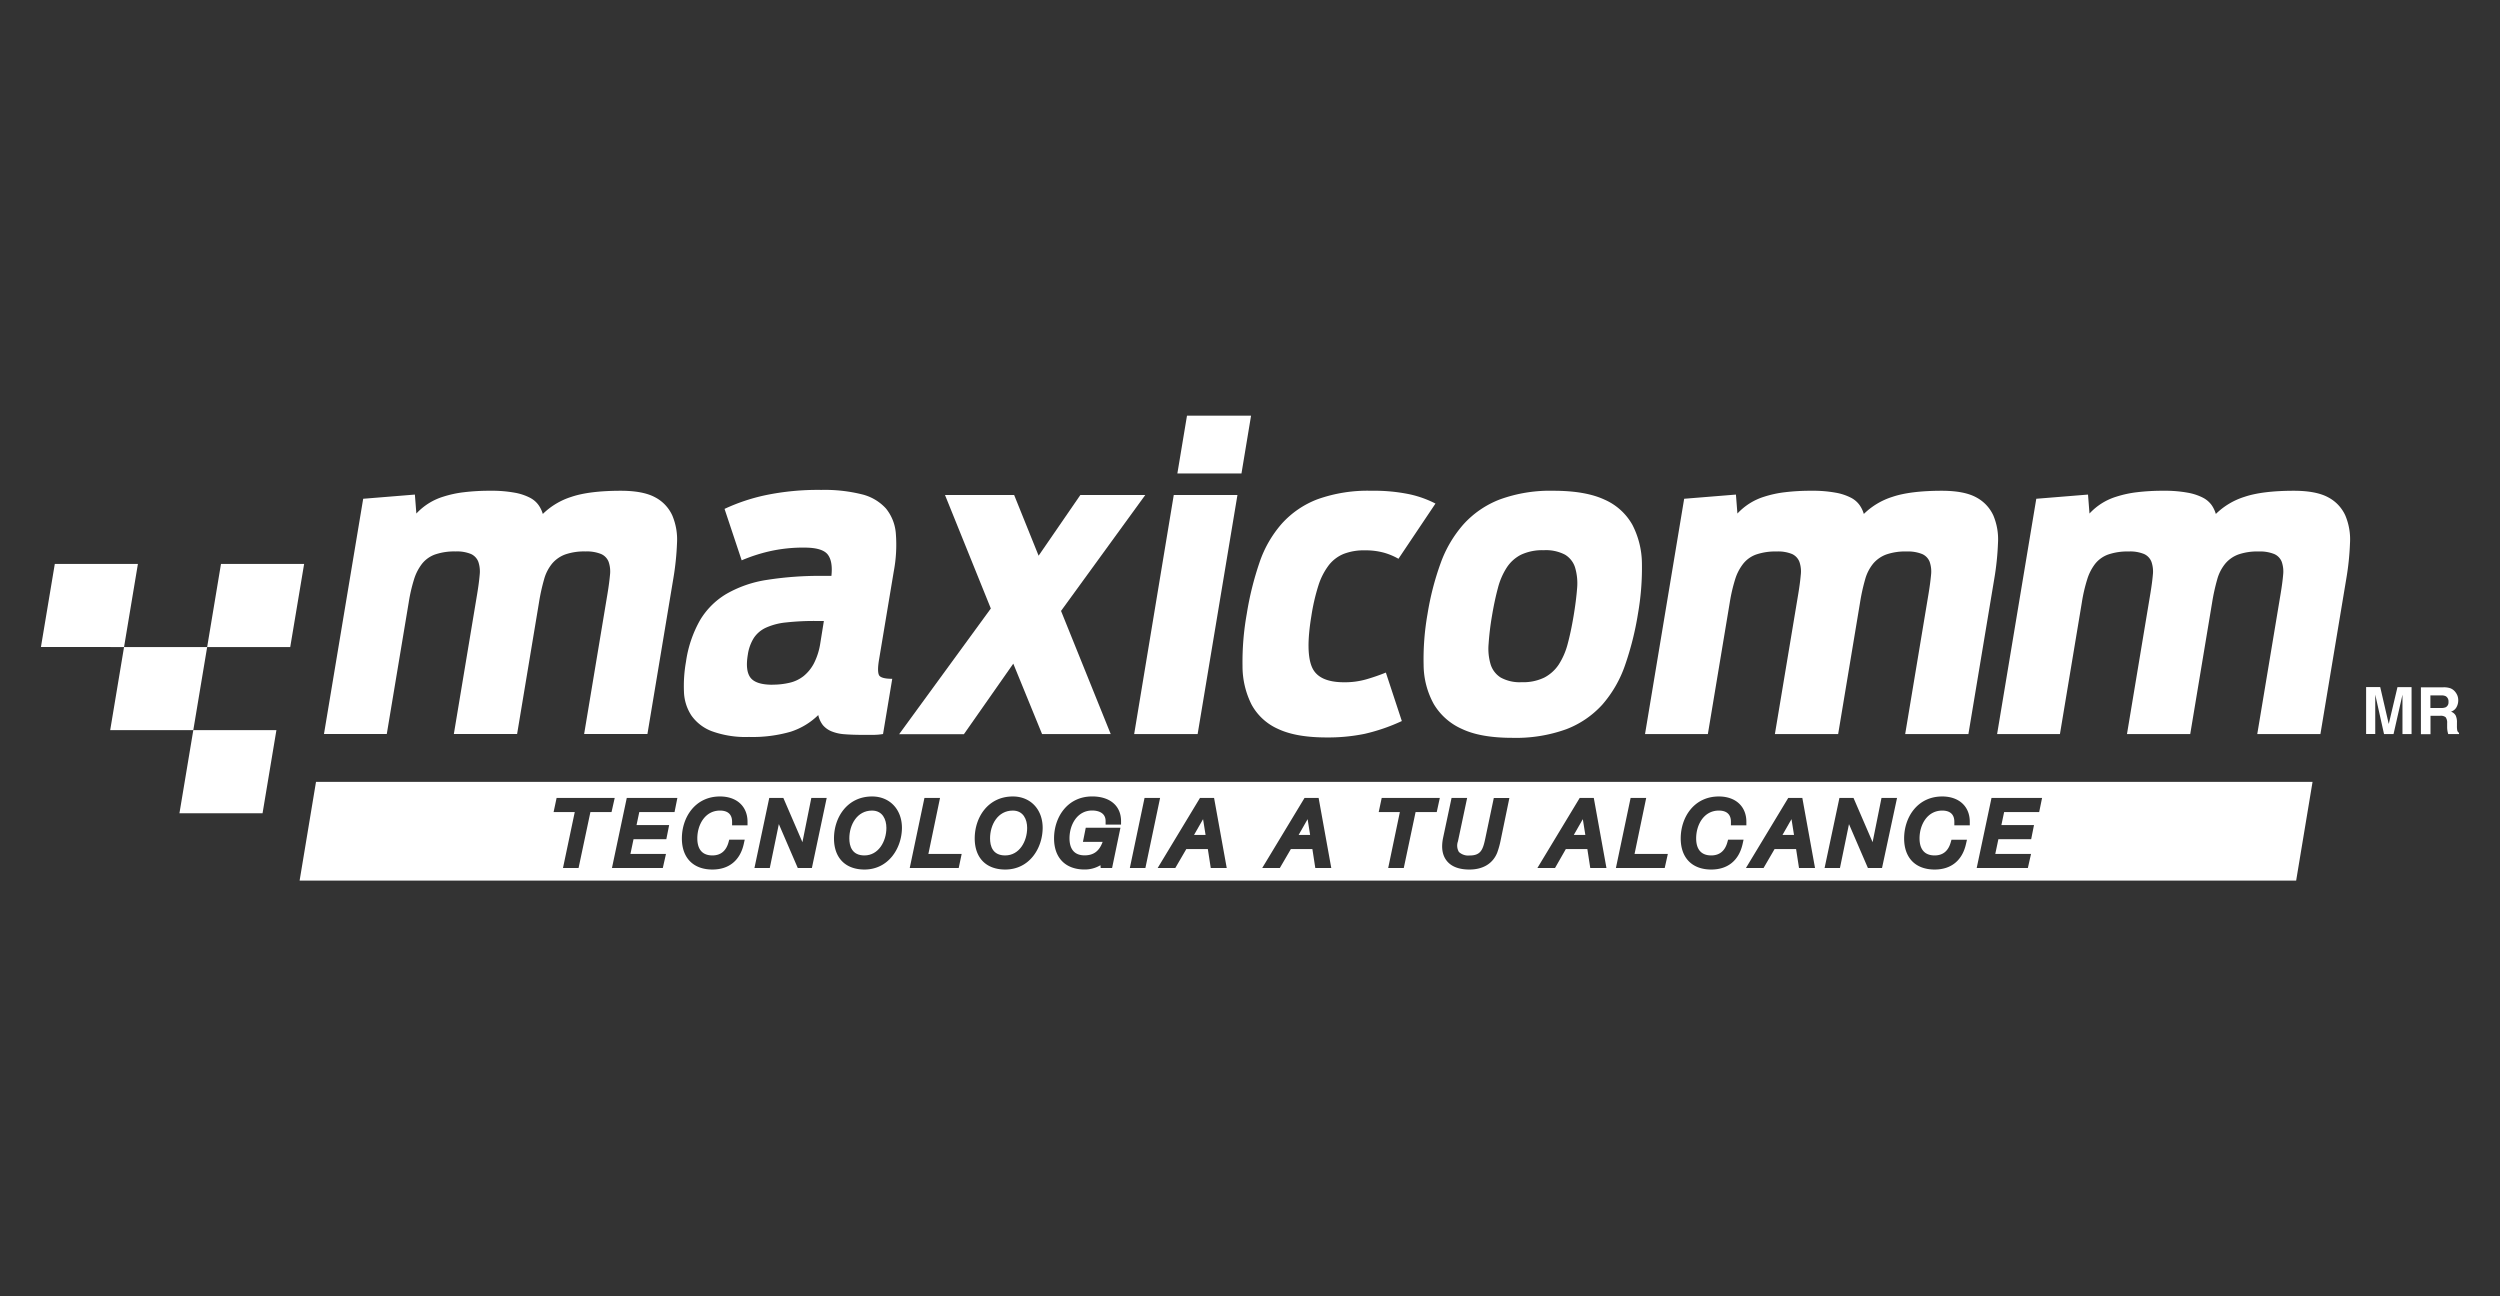
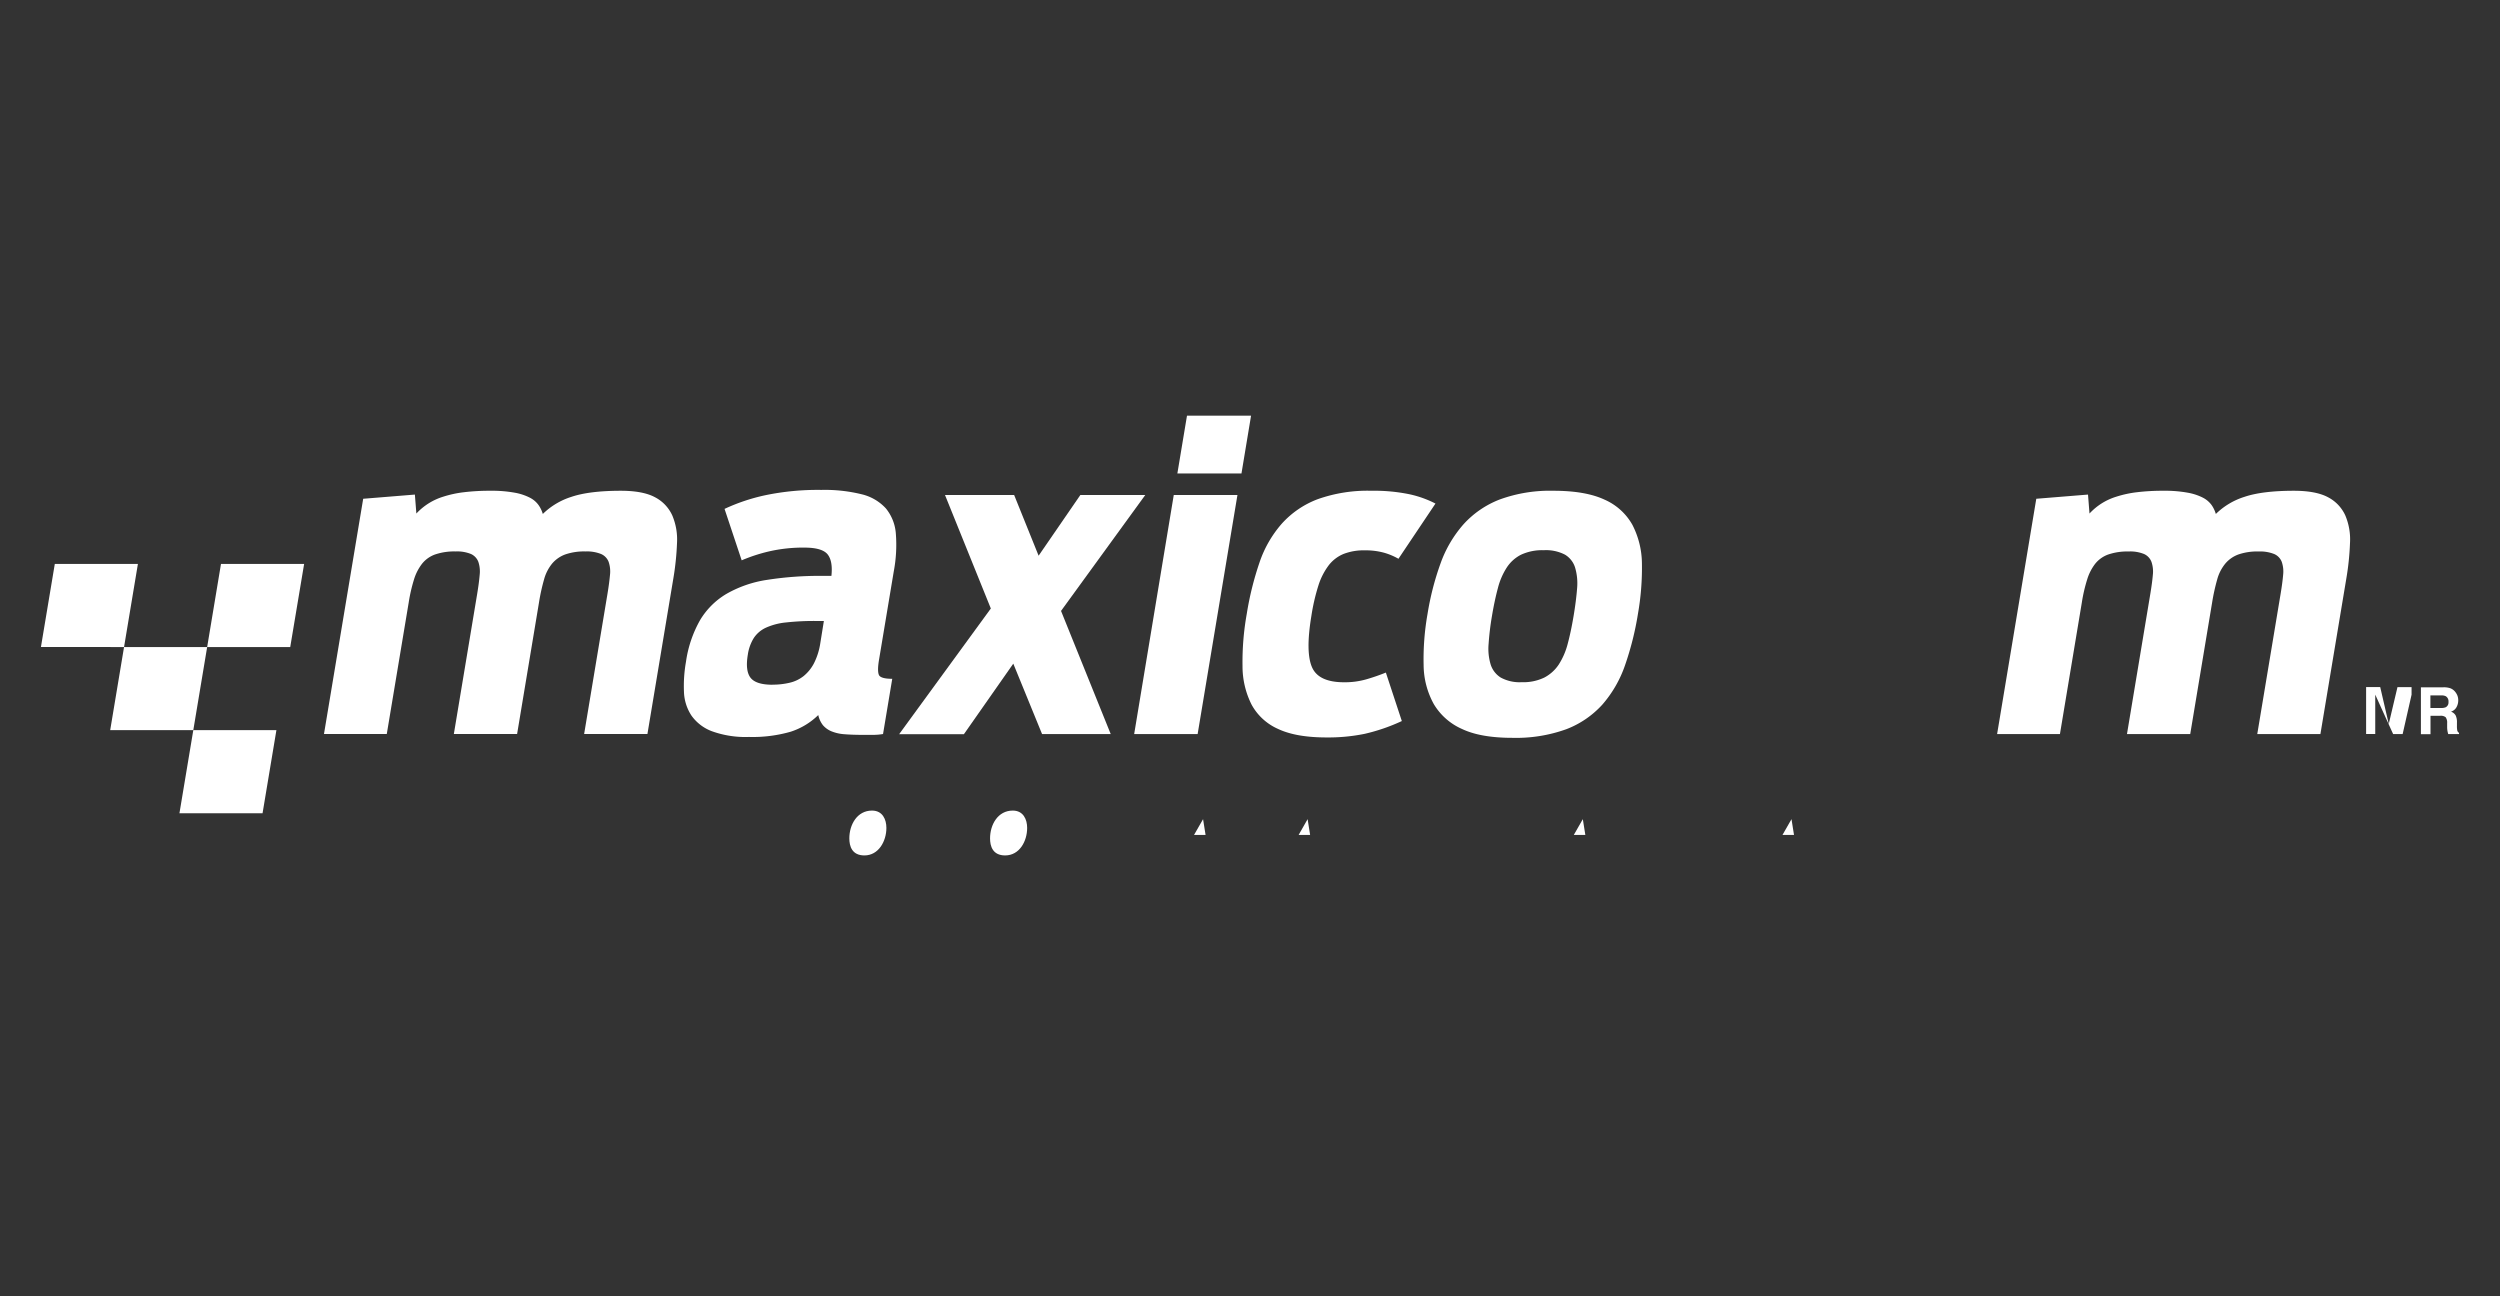
<svg xmlns="http://www.w3.org/2000/svg" viewBox="0 0 709 367.59">
  <rect x="0" y="0" width="709" height="367.59" fill="#333333" stroke="none" />
  <defs>
    <style>.cls-1{fill:#fff;}</style>
  </defs>
  <title>logos-wn</title>
  <g id="Layer_1" data-name="Layer 1">
    <path class="cls-1" d="M103,141.45l14.66-1.19.42,5.38a17.33,17.33,0,0,1,7.62-4.78,30.89,30.89,0,0,1,5.83-1.26,60.82,60.82,0,0,1,7.6-.42,35.77,35.77,0,0,1,6.79.54,15.13,15.13,0,0,1,4.36,1.43,6.83,6.83,0,0,1,2.46,2.1,8.39,8.39,0,0,1,1.2,2.51,20.3,20.3,0,0,1,8.1-4.85q5.07-1.72,14-1.73,6.33,0,9.74,1.85a10.9,10.9,0,0,1,4.88,5.15A17.47,17.47,0,0,1,192,154a77.67,77.67,0,0,1-1,9.81l-7.39,44.36H165.66l6.63-39.82c.33-2,.56-3.75.7-5.26a8.43,8.43,0,0,0-.39-3.77,4,4,0,0,0-2.15-2.21,10.79,10.79,0,0,0-4.42-.72,16.41,16.41,0,0,0-5.7.84,8.91,8.91,0,0,0-3.72,2.57,12.06,12.06,0,0,0-2.3,4.48,55.79,55.79,0,0,0-1.45,6.58l-6.21,37.31H128.71l6.63-39.82c.33-2,.56-3.75.69-5.26a8.59,8.59,0,0,0-.38-3.77,4,4,0,0,0-2.09-2.21,10.39,10.39,0,0,0-4.36-.72,16.85,16.85,0,0,0-5.76.84,8.31,8.31,0,0,0-3.73,2.63,13.89,13.89,0,0,0-2.3,4.48,45.82,45.82,0,0,0-1.5,6.52l-6.22,37.31H91.88Z" />
    <path class="cls-1" d="M212.4,209a28,28,0,0,1-10.5-1.62,12.45,12.45,0,0,1-5.83-4.48,13,13,0,0,1-2.1-6.76,39.13,39.13,0,0,1,.57-8.43,33.34,33.34,0,0,1,4-11.84,21.43,21.43,0,0,1,7.52-7.47,33,33,0,0,1,11.48-3.95,96.66,96.66,0,0,1,15.86-1.13h2.39c.3-2.79-.06-4.83-1.08-6.1s-3.21-1.92-6.56-1.92A43,43,0,0,0,218,156.4a46.52,46.52,0,0,0-7.66,2.51l-4.86-14.59a54.05,54.05,0,0,1,11.59-3.88,72.85,72.85,0,0,1,15.85-1.5,43.8,43.8,0,0,1,11.51,1.25,13.55,13.55,0,0,1,6.81,4,12.75,12.75,0,0,1,2.82,7.12,40.63,40.63,0,0,1-.58,10.7l-4.21,25.23c-.34,2.08-.33,3.47,0,4.19s1.62,1.08,3.77,1.08l-2.61,15.66a17.34,17.34,0,0,1-2.79.24H245c-2.15,0-4-.06-5.47-.18a11.81,11.81,0,0,1-3.75-.84,6.4,6.4,0,0,1-2.4-1.73,7.08,7.08,0,0,1-1.32-2.87,19.89,19.89,0,0,1-7.84,4.73A39,39,0,0,1,212.4,209Zm6.65-14.83a20.76,20.76,0,0,0,4.87-.54,10,10,0,0,0,4-1.91,11.52,11.52,0,0,0,2.94-3.65,18.86,18.86,0,0,0,1.79-5.74l1-6.22h-2.28a72.34,72.34,0,0,0-8.49.42,18.09,18.09,0,0,0-5.7,1.5,8.24,8.24,0,0,0-3.41,2.92,12.25,12.25,0,0,0-1.69,4.73c-.5,3-.25,5.2.77,6.52S215.94,194.19,219.05,194.19Z" />
    <path class="cls-1" d="M287.37,188.21l-14,20H255l26-35.64L268,140.38h19.61l6.94,17.22,11.84-17.22h18.41l-23.89,32.88L315,208.18H295.53Z" />
    <path class="cls-1" d="M336.63,117.89H354.8l-2.72,16.39H333.9Zm-3.75,22.49h18.06l-11.29,67.8h-18Z" />
    <path class="cls-1" d="M376.2,209.14q-8.61,0-13.71-2.4a15.84,15.84,0,0,1-7.52-6.87,24.13,24.13,0,0,1-2.59-11,77.46,77.46,0,0,1,1.2-14.77,87.63,87.63,0,0,1,3.62-14.59,32.42,32.42,0,0,1,6.32-11,26.11,26.11,0,0,1,10.18-6.94,42.29,42.29,0,0,1,15.23-2.39,49.64,49.64,0,0,1,10.84,1,29.77,29.77,0,0,1,7.33,2.63l-10.5,15.66a18.1,18.1,0,0,0-4.13-1.73,19.52,19.52,0,0,0-5.39-.66,15.73,15.73,0,0,0-6,1,10.29,10.29,0,0,0-4.25,3.23,19,19,0,0,0-2.93,5.74,57,57,0,0,0-2,8.67q-1.68,10.16.17,14.47t9.14,4.3a22,22,0,0,0,6.3-.84q2.83-.82,5.52-1.91l4.53,13.75A53.09,53.09,0,0,1,387,208.12,51.54,51.54,0,0,1,376.2,209.14Z" />
    <path class="cls-1" d="M428.92,209.25q-9,0-14.29-2.51a17.52,17.52,0,0,1-8-7.05,23.2,23.2,0,0,1-2.89-11.06,73.57,73.57,0,0,1,1.11-14.53,79,79,0,0,1,3.7-14.35,34.15,34.15,0,0,1,6.5-11.06,26.92,26.92,0,0,1,10.33-7.06,41.55,41.55,0,0,1,15.18-2.45q9.07,0,14.47,2.51a16.77,16.77,0,0,1,7.9,7.12,24.31,24.31,0,0,1,2.72,11,75.36,75.36,0,0,1-1.13,14.29,85.33,85.33,0,0,1-3.69,14.65,33.63,33.63,0,0,1-6.39,11.06,26.63,26.63,0,0,1-10.25,7A42,42,0,0,1,428.92,209.25Zm2.63-15.78a13.68,13.68,0,0,0,6.43-1.32,11.08,11.08,0,0,0,4.09-3.7,20.15,20.15,0,0,0,2.53-5.86q.93-3.47,1.67-7.89t1-7.9a15.73,15.73,0,0,0-.58-5.86,6.53,6.53,0,0,0-2.86-3.64,11.67,11.67,0,0,0-6-1.26,14.23,14.23,0,0,0-6.43,1.26,10.46,10.46,0,0,0-4.07,3.64,19.62,19.62,0,0,0-2.53,5.86q-.94,3.48-1.68,7.9a77.42,77.42,0,0,0-.95,7.89,15.52,15.52,0,0,0,.58,5.86,6.79,6.79,0,0,0,2.85,3.7A11.17,11.17,0,0,0,431.55,193.47Z" />
-     <path class="cls-1" d="M477.63,141.45l14.68-1.19.42,5.38a17.37,17.37,0,0,1,7.61-4.78,30.89,30.89,0,0,1,5.83-1.26,60.82,60.82,0,0,1,7.6-.42,35.77,35.77,0,0,1,6.79.54,15.13,15.13,0,0,1,4.36,1.43,6.83,6.83,0,0,1,2.46,2.1,8.39,8.39,0,0,1,1.2,2.51,20.3,20.3,0,0,1,8.1-4.85q5.07-1.72,14-1.73c4.23,0,7.47.62,9.74,1.85a11,11,0,0,1,4.89,5.15,17.47,17.47,0,0,1,1.32,7.83,77.67,77.67,0,0,1-1,9.81l-7.39,44.36H540.31l6.63-39.82c.33-2,.56-3.75.7-5.26a8.43,8.43,0,0,0-.39-3.77,4,4,0,0,0-2.14-2.21,10.85,10.85,0,0,0-4.43-.72,16.41,16.41,0,0,0-5.7.84,8.91,8.91,0,0,0-3.72,2.57,12.21,12.21,0,0,0-2.3,4.48,55.79,55.79,0,0,0-1.45,6.58l-6.21,37.31H503.36L510,168.36c.33-2,.56-3.75.69-5.26a8.3,8.3,0,0,0-.38-3.77,4.05,4.05,0,0,0-2.08-2.21,10.44,10.44,0,0,0-4.37-.72,16.93,16.93,0,0,0-5.76.84,8.23,8.23,0,0,0-3.72,2.63,13.7,13.7,0,0,0-2.31,4.48,47.12,47.12,0,0,0-1.51,6.52l-6.21,37.31H466.53Z" />
    <path class="cls-1" d="M577.49,141.45l14.67-1.19.42,5.38a17.21,17.21,0,0,1,7.61-4.78A31.07,31.07,0,0,1,606,139.6a60.82,60.82,0,0,1,7.6-.42,35.7,35.7,0,0,1,6.79.54,15.31,15.31,0,0,1,4.37,1.43,7,7,0,0,1,2.46,2.1,8.61,8.61,0,0,1,1.19,2.51,20.3,20.3,0,0,1,8.1-4.85q5.07-1.72,14-1.73c4.23,0,7.47.62,9.74,1.85a10.9,10.9,0,0,1,4.88,5.15,17.47,17.47,0,0,1,1.33,7.83,75.87,75.87,0,0,1-1,9.81l-7.39,44.36H640.16l6.63-39.82c.33-2,.57-3.75.7-5.26a8.43,8.43,0,0,0-.39-3.77,4,4,0,0,0-2.14-2.21,10.88,10.88,0,0,0-4.43-.72,16.41,16.41,0,0,0-5.7.84,8.81,8.81,0,0,0-3.71,2.57,12.07,12.07,0,0,0-2.31,4.48,57.88,57.88,0,0,0-1.45,6.58l-6.21,37.31H603.21l6.63-39.82c.33-2,.57-3.75.7-5.26a8.43,8.43,0,0,0-.39-3.77,4,4,0,0,0-2.09-2.21,10.35,10.35,0,0,0-4.36-.72,16.93,16.93,0,0,0-5.76.84,8.31,8.31,0,0,0-3.73,2.63,13.88,13.88,0,0,0-2.29,4.48,44.38,44.38,0,0,0-1.51,6.52l-6.21,37.31H566.38Z" />
-     <path class="cls-1" d="M679.92,194.88h4v13.3h-2.58v-9c0-.26,0-.62,0-1.09s0-.83,0-1.07l-2.53,11.16h-2.7L673.62,197v1.07c0,.47,0,.83,0,1.09v9h-2.59v-13.3h4l2.42,10.46Z" />
+     <path class="cls-1" d="M679.92,194.88h4v13.3v-9c0-.26,0-.62,0-1.09s0-.83,0-1.07l-2.53,11.16h-2.7L673.62,197v1.07c0,.47,0,.83,0,1.09v9h-2.59v-13.3h4l2.42,10.46Z" />
    <path class="cls-1" d="M695,195.22a3.28,3.28,0,0,1,1.25.93,4.32,4.32,0,0,1,.67,1.11,3.9,3.9,0,0,1,.24,1.41,4,4,0,0,1-.48,1.86,2.65,2.65,0,0,1-1.58,1.29,2.52,2.52,0,0,1,1.31,1.05,4.37,4.37,0,0,1,.38,2.09v.89a6.5,6.5,0,0,0,.08,1.24,1.08,1.08,0,0,0,.51.75v.34h-3.07c-.08-.3-.14-.53-.18-.72a7.1,7.1,0,0,1-.12-1.14v-1.24a2.54,2.54,0,0,0-.44-1.69A2.24,2.24,0,0,0,692,203h-2.71v5.22h-2.72v-13.3h6.37A5.63,5.63,0,0,1,695,195.22Zm-5.74,2v3.57h3a3.31,3.31,0,0,0,1.34-.21,1.52,1.52,0,0,0,.79-1.5,1.69,1.69,0,0,0-.77-1.63,2.68,2.68,0,0,0-1.28-.23Z" />
    <path class="cls-1" d="M287.22,229.88c-4.23,0-6.44,4-6.44,7.89,0,2.2.74,4.83,4.28,4.83,4.05,0,6.24-4,6.24-7.81C291.3,232.41,290.23,229.88,287.22,229.88Z" />
    <path class="cls-1" d="M247.3,229.88c-4.22,0-6.43,4-6.43,7.89,0,2.2.74,4.83,4.28,4.83,4,0,6.23-4,6.23-7.81C251.38,232.41,250.31,229.88,247.3,229.88Z" />
    <polygon class="cls-1" points="446.33 236.79 449.6 236.79 448.89 232.31 446.33 236.79" />
    <polygon class="cls-1" points="368.29 236.79 371.55 236.79 370.84 232.31 368.29 236.79" />
    <polygon class="cls-1" points="338.63 236.79 341.9 236.79 341.19 232.31 338.63 236.79" />
    <polygon class="cls-1" points="505.51 236.79 508.78 236.79 508.07 232.31 505.51 236.79" />
-     <path class="cls-1" d="M89.62,221.73l-4.65,28H651.19l4.65-28Zm77.82,8.57-3.36,15.87h-4.42L163,230.3h-6l.85-4h16.48l-.9,4Zm23.86,0h-10l-.78,3.69h9.25l-.8,4h-9.3l-.88,4.18h10.08l-.9,4H173.55l4.2-19.87H192.1ZM212,234.06h-4.38v-1c0-2.63-1.86-3.18-3.43-3.18-4.22,0-6.43,4-6.43,7.89,0,2.2.74,4.83,4.28,4.83,2.34,0,3.88-1.26,4.57-3.73l.2-.73h4.39l-.27,1.22c-1.05,4.67-4.21,7.24-8.89,7.24-5.42,0-8.66-3.3-8.66-8.83,0-5.91,3.72-11.89,10.81-11.89,4.75,0,7.81,2.82,7.81,7.18Zm18.25,12.11h-4l-5.37-12.46-2.57,12.46h-4.35l4.2-19.87h4l5.41,12.54,2.52-12.54h4.36Zm14.93.43c-5.42,0-8.66-3.3-8.66-8.83,0-5.91,3.72-11.89,10.81-11.89,5,0,8.46,3.66,8.46,8.91C255.76,240.51,252,246.6,245.15,246.6Zm26.71-.43H258l4.17-19.87h4.42l-3.3,15.87h9.44Zm13.2.43c-5.42,0-8.66-3.3-8.66-8.83,0-5.91,3.72-11.89,10.82-11.89,5,0,8.45,3.66,8.45,8.91C295.67,240.51,292,246.6,285.06,246.6Zm32.84-12.74h-4.38v-1c0-2.69-2.66-3-3.81-3-4.22,0-6.43,4-6.43,7.89,0,2.2.74,4.83,4.28,4.83,2.56,0,4.17-1.2,5.12-3.83h-5.59l.8-4h9.84l-2.37,11.41h-3.24l-.06-.79a8.61,8.61,0,0,1-4.5,1.22c-5.42,0-8.66-3.3-8.66-8.83,0-5.91,3.71-11.89,10.81-11.89,5.05,0,8.19,2.67,8.19,7Zm2.49,12.31,4.17-19.87H329l-4.17,19.87Zm22.95,0-.83-5.38h-6.1l-3.13,5.38h-5l12-19.87h4l3.59,19.87Zm29.65,0-.83-5.38h-6.1l-3.13,5.38h-5l12-19.87h4l3.59,19.87Zm34.44-15.87h-6l-3.35,15.87h-4.42L397,230.3h-6l.85-4h16.48Zm18.14,7.93a23.76,23.76,0,0,1-1,3.61c-1.24,3.06-4,4.76-7.87,4.76-2.93,0-5.08-.81-6.39-2.42s-1.65-3.79-1.08-6.57l2.4-11.31h4.42l-2.61,12.32a3.54,3.54,0,0,0,.28,3,3.87,3.87,0,0,0,3,1c3.13,0,3.79-1.53,4.47-4.79l2.42-11.51h4.42ZM451,246.17l-.83-5.38h-6.1L441,246.17h-5l12-19.87h4l3.59,19.87Zm21.11,0H458.27l4.17-19.87h4.42l-3.3,15.87H473Zm22.09-6.81c-1.05,4.67-4.21,7.24-8.89,7.24-5.42,0-8.66-3.3-8.66-8.83,0-5.91,3.71-11.89,10.81-11.89,4.75,0,7.81,2.82,7.81,7.18v1h-4.38v-1c0-2.63-1.86-3.18-3.43-3.18-4.22,0-6.43,4-6.43,7.89,0,2.2.74,4.83,4.28,4.83,2.34,0,3.88-1.26,4.57-3.73l.2-.73h4.39Zm16,6.81-.83-5.38h-6.1l-3.13,5.38h-5l12-19.87h4l3.6,19.87Zm23.54,0h-4l-5.37-12.45-2.56,12.45h-4.36l4.21-19.87h4l5.41,12.54,2.52-12.54H538Zm24.89-12.11h-4.38v-1c0-2.63-1.87-3.18-3.43-3.18-4.23,0-6.44,4-6.44,7.89,0,2.2.75,4.83,4.29,4.83,2.34,0,3.87-1.26,4.56-3.73l.21-.73h4.39l-.28,1.22c-1.05,4.67-4.21,7.24-8.88,7.24-5.43,0-8.66-3.3-8.66-8.83,0-5.91,3.71-11.89,10.81-11.89,4.74,0,7.81,2.82,7.81,7.18Zm19.68-3.76h-9.94l-.78,3.69h9.25l-.8,4h-9.3l-.88,4.18H576l-.9,4H560.59l4.2-19.87h14.34Z" />
    <polygon class="cls-1" points="78.39 207.07 74.46 230.64 50.89 230.64 54.82 207.07 78.39 207.07" />
    <polygon class="cls-1" points="58.75 183.5 54.82 207.07 31.25 207.07 35.18 183.5 58.75 183.5" />
    <polygon class="cls-1" points="86.25 159.94 82.31 183.5 58.75 183.5 62.67 159.94 86.25 159.94" />
    <polygon class="cls-1" points="39.11 159.93 35.18 183.5 11.61 183.49 15.54 159.94 39.11 159.93" />
  </g>
</svg>